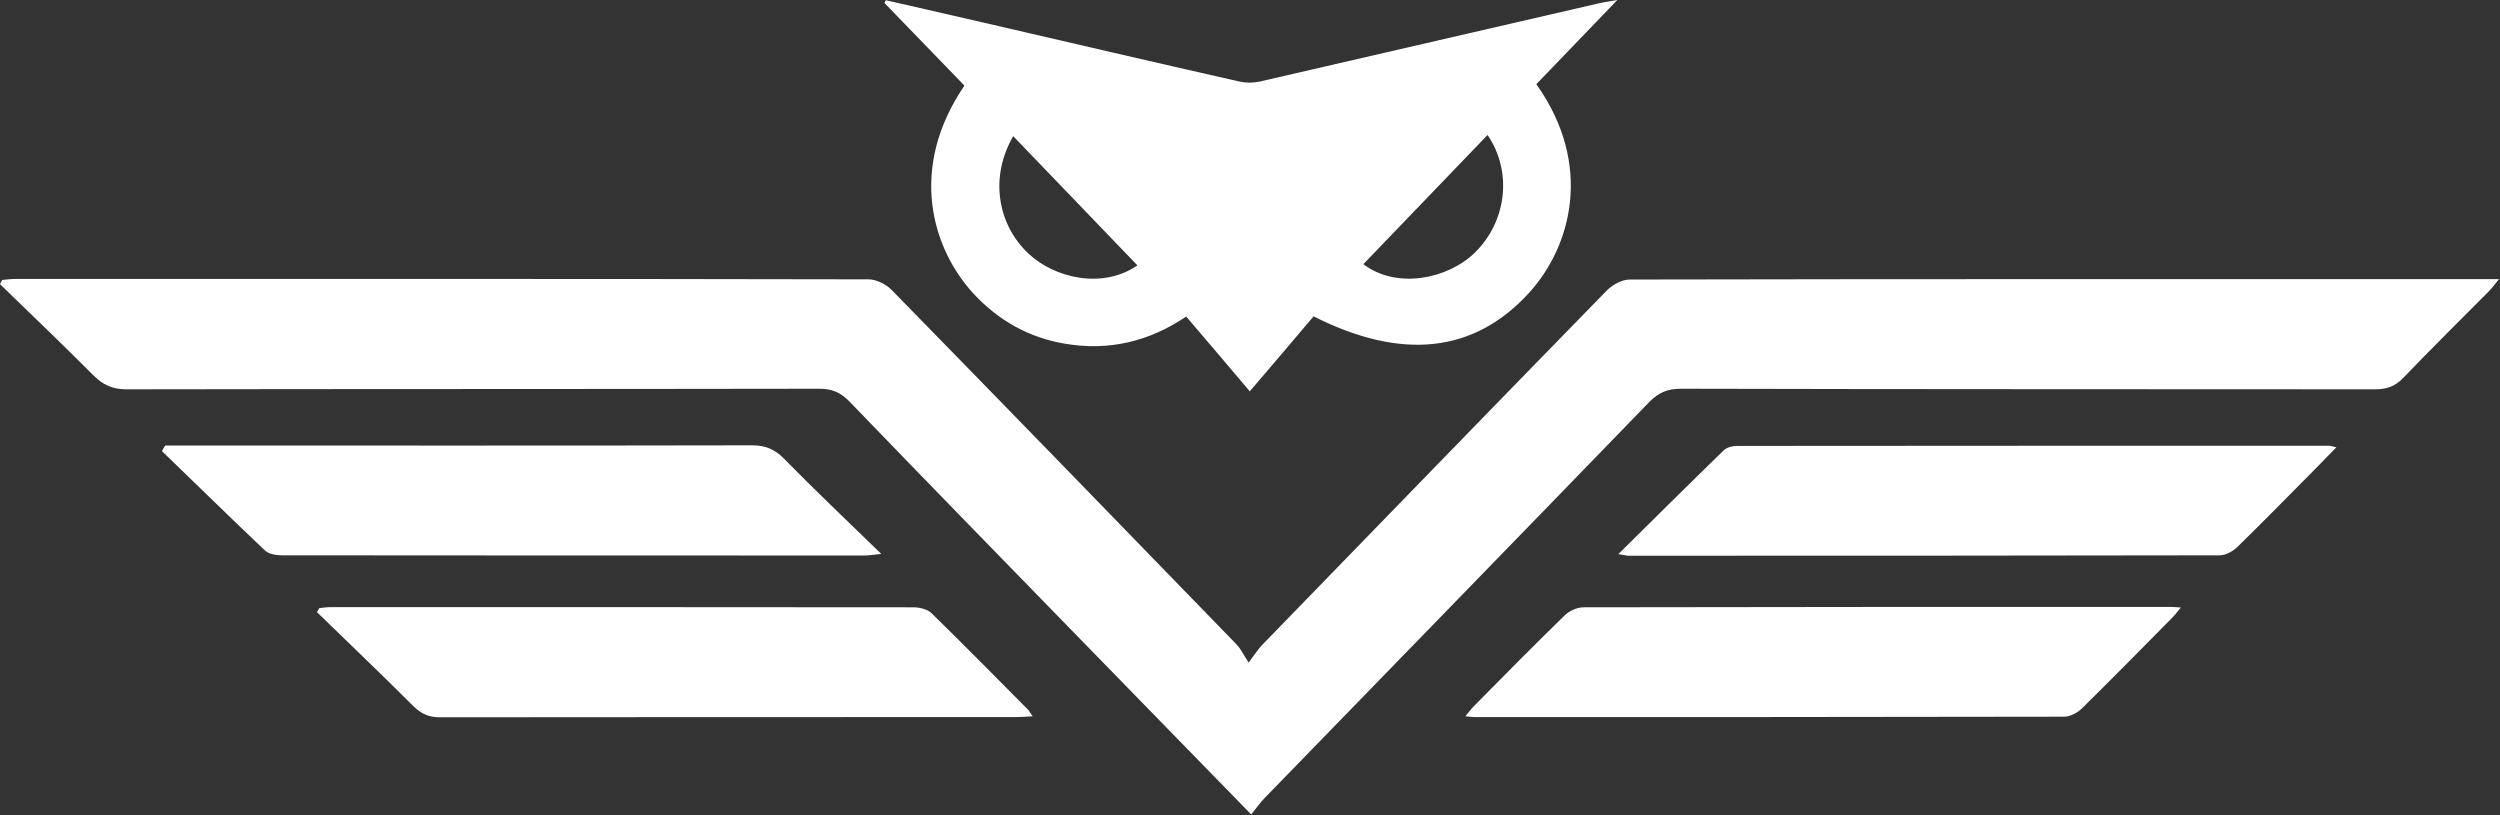
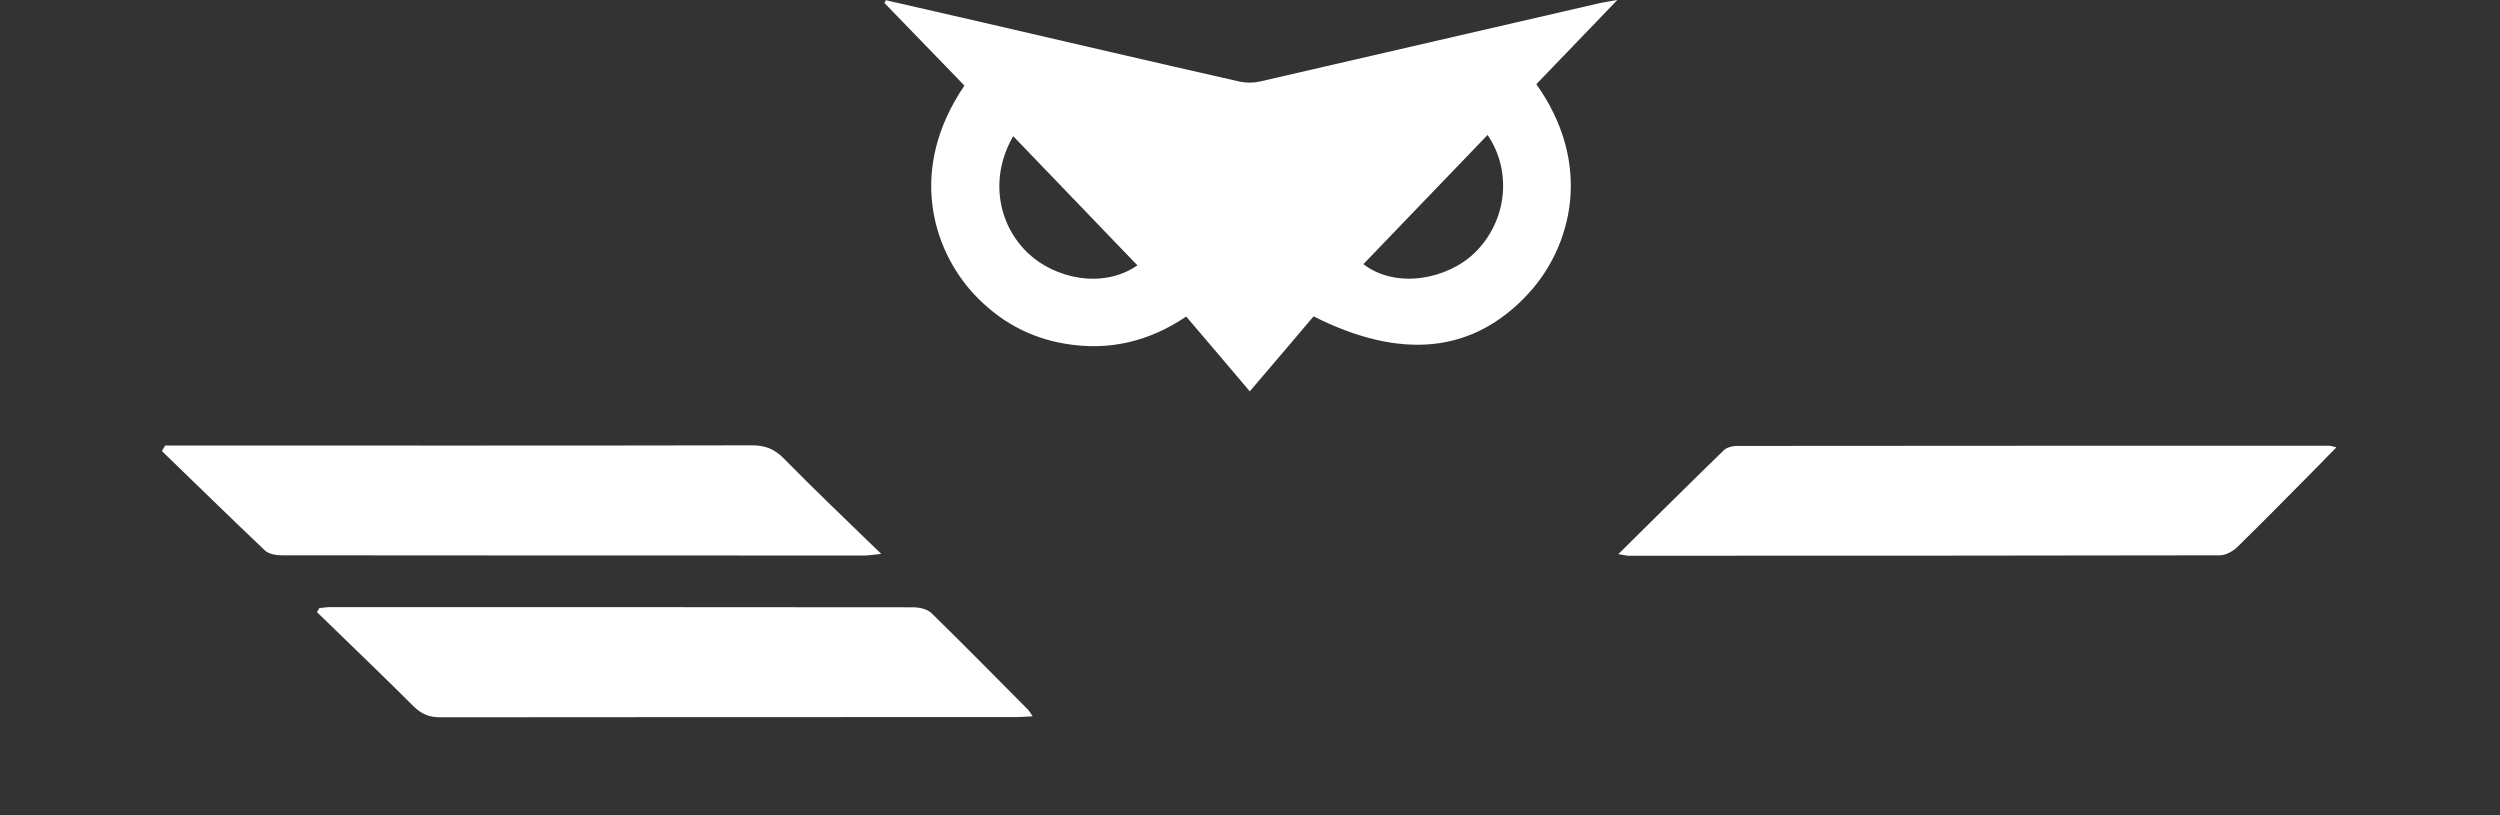
<svg xmlns="http://www.w3.org/2000/svg" width="2447" height="798" viewBox="0 0 2447 798" fill="none">
  <rect x="0" y="0" width="2447" height="798" fill="#333333" stroke="none" />
-   <path d="M1224.68 797.197C1164.39 735.347 1107.24 676.628 1049.89 617.91C977.079 543.141 904.072 468.373 831.652 393.213C823.04 384.209 814.428 380.49 801.901 380.49C575.834 380.882 349.963 380.686 123.896 381.078C110.195 381.078 100.8 376.772 91.405 367.377C61.459 337.234 30.534 307.875 0 278.124L2.153 274.014C6.459 273.622 10.765 273.035 14.875 273.035C293.398 273.035 571.724 272.839 850.246 273.427C857.684 273.427 867.079 278.124 872.559 283.605C985.495 399.085 1098.04 514.956 1210.58 631.023C1214.5 635.134 1216.85 640.418 1222.13 648.443C1228.79 639.831 1231.53 635.329 1235.05 631.611C1347.59 515.739 1460.14 399.672 1572.88 284.192C1578.36 278.711 1587.56 273.622 1594.99 273.622C1875.08 273.035 2154.98 273.231 2435.06 273.231H2446.02C2441.72 278.32 2439.37 281.843 2436.43 284.779C2408.25 313.16 2379.67 341.345 2352.07 370.117C2344.05 378.337 2335.83 381.078 2324.67 381.078C2098.21 380.882 1871.76 381.078 1645.3 380.49C1632.18 380.49 1623.38 384.209 1614.18 393.604C1488.91 522.981 1363.06 652.162 1237.59 781.343C1233.29 785.845 1229.76 790.934 1224.68 797.197Z" fill="white" />
-   <path d="M1285.73 309.643C1265.57 333.522 1245.02 357.597 1223.29 383.041C1202.55 358.575 1182.19 334.501 1161.05 309.839C1124.84 334.305 1085.5 343.7 1042.64 336.458C1007.21 330.586 977.263 313.753 952.797 287.33C912.672 243.682 888.402 165.391 943.989 83.772C918.153 56.957 891.925 29.947 865.697 2.936C866.089 1.957 866.676 1.174 867.067 0.196C898.58 7.438 930.288 14.68 961.8 21.922C1045.57 41.299 1129.34 60.872 1213.31 79.857C1219.58 81.228 1226.62 81.228 1232.88 79.857C1343.47 54.413 1454.06 28.772 1564.65 3.327C1569.54 2.153 1574.63 1.566 1583.04 0C1555.05 29.164 1529.22 55.978 1503.77 82.402C1559.95 161.476 1537.83 241.529 1496.53 286.743C1442.9 345.462 1372.24 353.291 1285.73 309.643ZM1456.02 132.117C1414.91 174.786 1374.79 216.672 1334.47 258.558C1366.57 283.22 1416.87 273.433 1443.68 247.206C1474.61 216.868 1480.68 168.327 1456.02 132.117ZM991.747 133.291C968.846 172.633 975.697 218.825 1006.43 247.989C1032.26 272.455 1079.43 283.22 1113.29 259.732C1073.17 218.042 1033.05 176.352 991.747 133.291Z" fill="white" />
+   <path d="M1285.73 309.643C1265.57 333.522 1245.02 357.597 1223.29 383.041C1202.55 358.575 1182.19 334.501 1161.05 309.839C1124.84 334.305 1085.5 343.7 1042.64 336.458C1007.21 330.586 977.263 313.753 952.797 287.33C912.672 243.682 888.402 165.391 943.989 83.772C918.153 56.957 891.925 29.947 865.697 2.936C866.089 1.957 866.676 1.174 867.067 0.196C898.58 7.438 930.288 14.68 961.8 21.922C1045.57 41.299 1129.34 60.872 1213.31 79.857C1219.58 81.228 1226.62 81.228 1232.88 79.857C1343.47 54.413 1454.06 28.772 1564.65 3.327C1569.54 2.153 1574.63 1.566 1583.04 0C1555.05 29.164 1529.22 55.978 1503.77 82.402C1559.95 161.476 1537.83 241.529 1496.53 286.743C1442.9 345.462 1372.24 353.291 1285.73 309.643ZM1456.02 132.117C1414.91 174.786 1374.79 216.672 1334.47 258.558C1366.57 283.22 1416.87 273.433 1443.68 247.206C1474.61 216.868 1480.68 168.327 1456.02 132.117M991.747 133.291C968.846 172.633 975.697 218.825 1006.43 247.989C1032.26 272.455 1079.43 283.22 1113.29 259.732C1073.17 218.042 1033.05 176.352 991.747 133.291Z" fill="white" />
  <path d="M1584.02 542.37C1620.04 506.748 1653.51 473.474 1687.37 440.591C1690.3 437.851 1695.78 436.481 1699.89 436.481C1893.08 436.285 2086.46 436.285 2279.64 436.285C2281.01 436.285 2282.58 436.872 2286.89 437.851C2280.04 444.701 2274.56 450.378 2269.07 456.054C2242.65 482.673 2216.62 509.292 2189.8 535.52C2185.5 539.63 2178.45 543.545 2172.78 543.545C1979.59 543.936 1786.21 543.936 1593.03 543.936C1591.46 543.74 1590.09 543.349 1584.02 542.37Z" fill="white" />
  <path d="M1010.74 701.102C1004.08 701.494 999.188 701.885 994.295 701.885C806.395 701.885 618.496 701.885 430.596 702.081C419.831 702.081 412.393 698.754 404.76 691.316C373.639 660.195 341.735 629.857 310.223 599.128C311.006 597.757 311.789 596.583 312.571 595.213C316.29 594.822 320.009 594.234 323.924 594.234C513.976 594.234 703.833 594.234 893.886 594.43C899.954 594.43 907.783 596.192 911.893 600.302C943.797 631.423 975.114 663.327 1006.63 695.035C1007.6 696.209 1008.58 697.971 1010.74 701.102Z" fill="white" />
-   <path d="M1434.29 701.099C1437.82 696.989 1439.78 694.053 1442.12 691.704C1471.68 661.757 1501.23 631.811 1531.38 602.451C1535.88 597.95 1543.71 594.427 1549.97 594.427C1741.2 594.035 1932.23 594.035 2123.46 594.035C2126.39 594.035 2129.13 594.231 2134.61 594.622C2130.89 599.124 2128.94 601.864 2126.59 604.213C2097.03 634.16 2067.48 664.106 2037.53 693.661C2033.23 697.771 2026.18 701.49 2020.31 701.49C1828.1 701.882 1635.9 701.882 1443.69 701.882C1441.15 701.882 1438.8 701.49 1434.29 701.099Z" fill="white" />
  <path d="M161.667 436.082H175.172C362.093 436.082 549.014 436.278 735.935 435.887C748.854 435.887 758.053 439.41 767.252 448.805C797.394 479.534 828.515 509.089 862.572 542.168C853.568 543.146 849.654 543.733 845.935 543.733C655.882 543.733 465.83 543.733 275.972 543.538C270.296 543.538 262.859 542.363 259.14 538.644C225.279 506.545 192.005 473.858 158.535 441.563C159.318 439.801 160.492 438.04 161.667 436.082Z" fill="white" />
</svg>